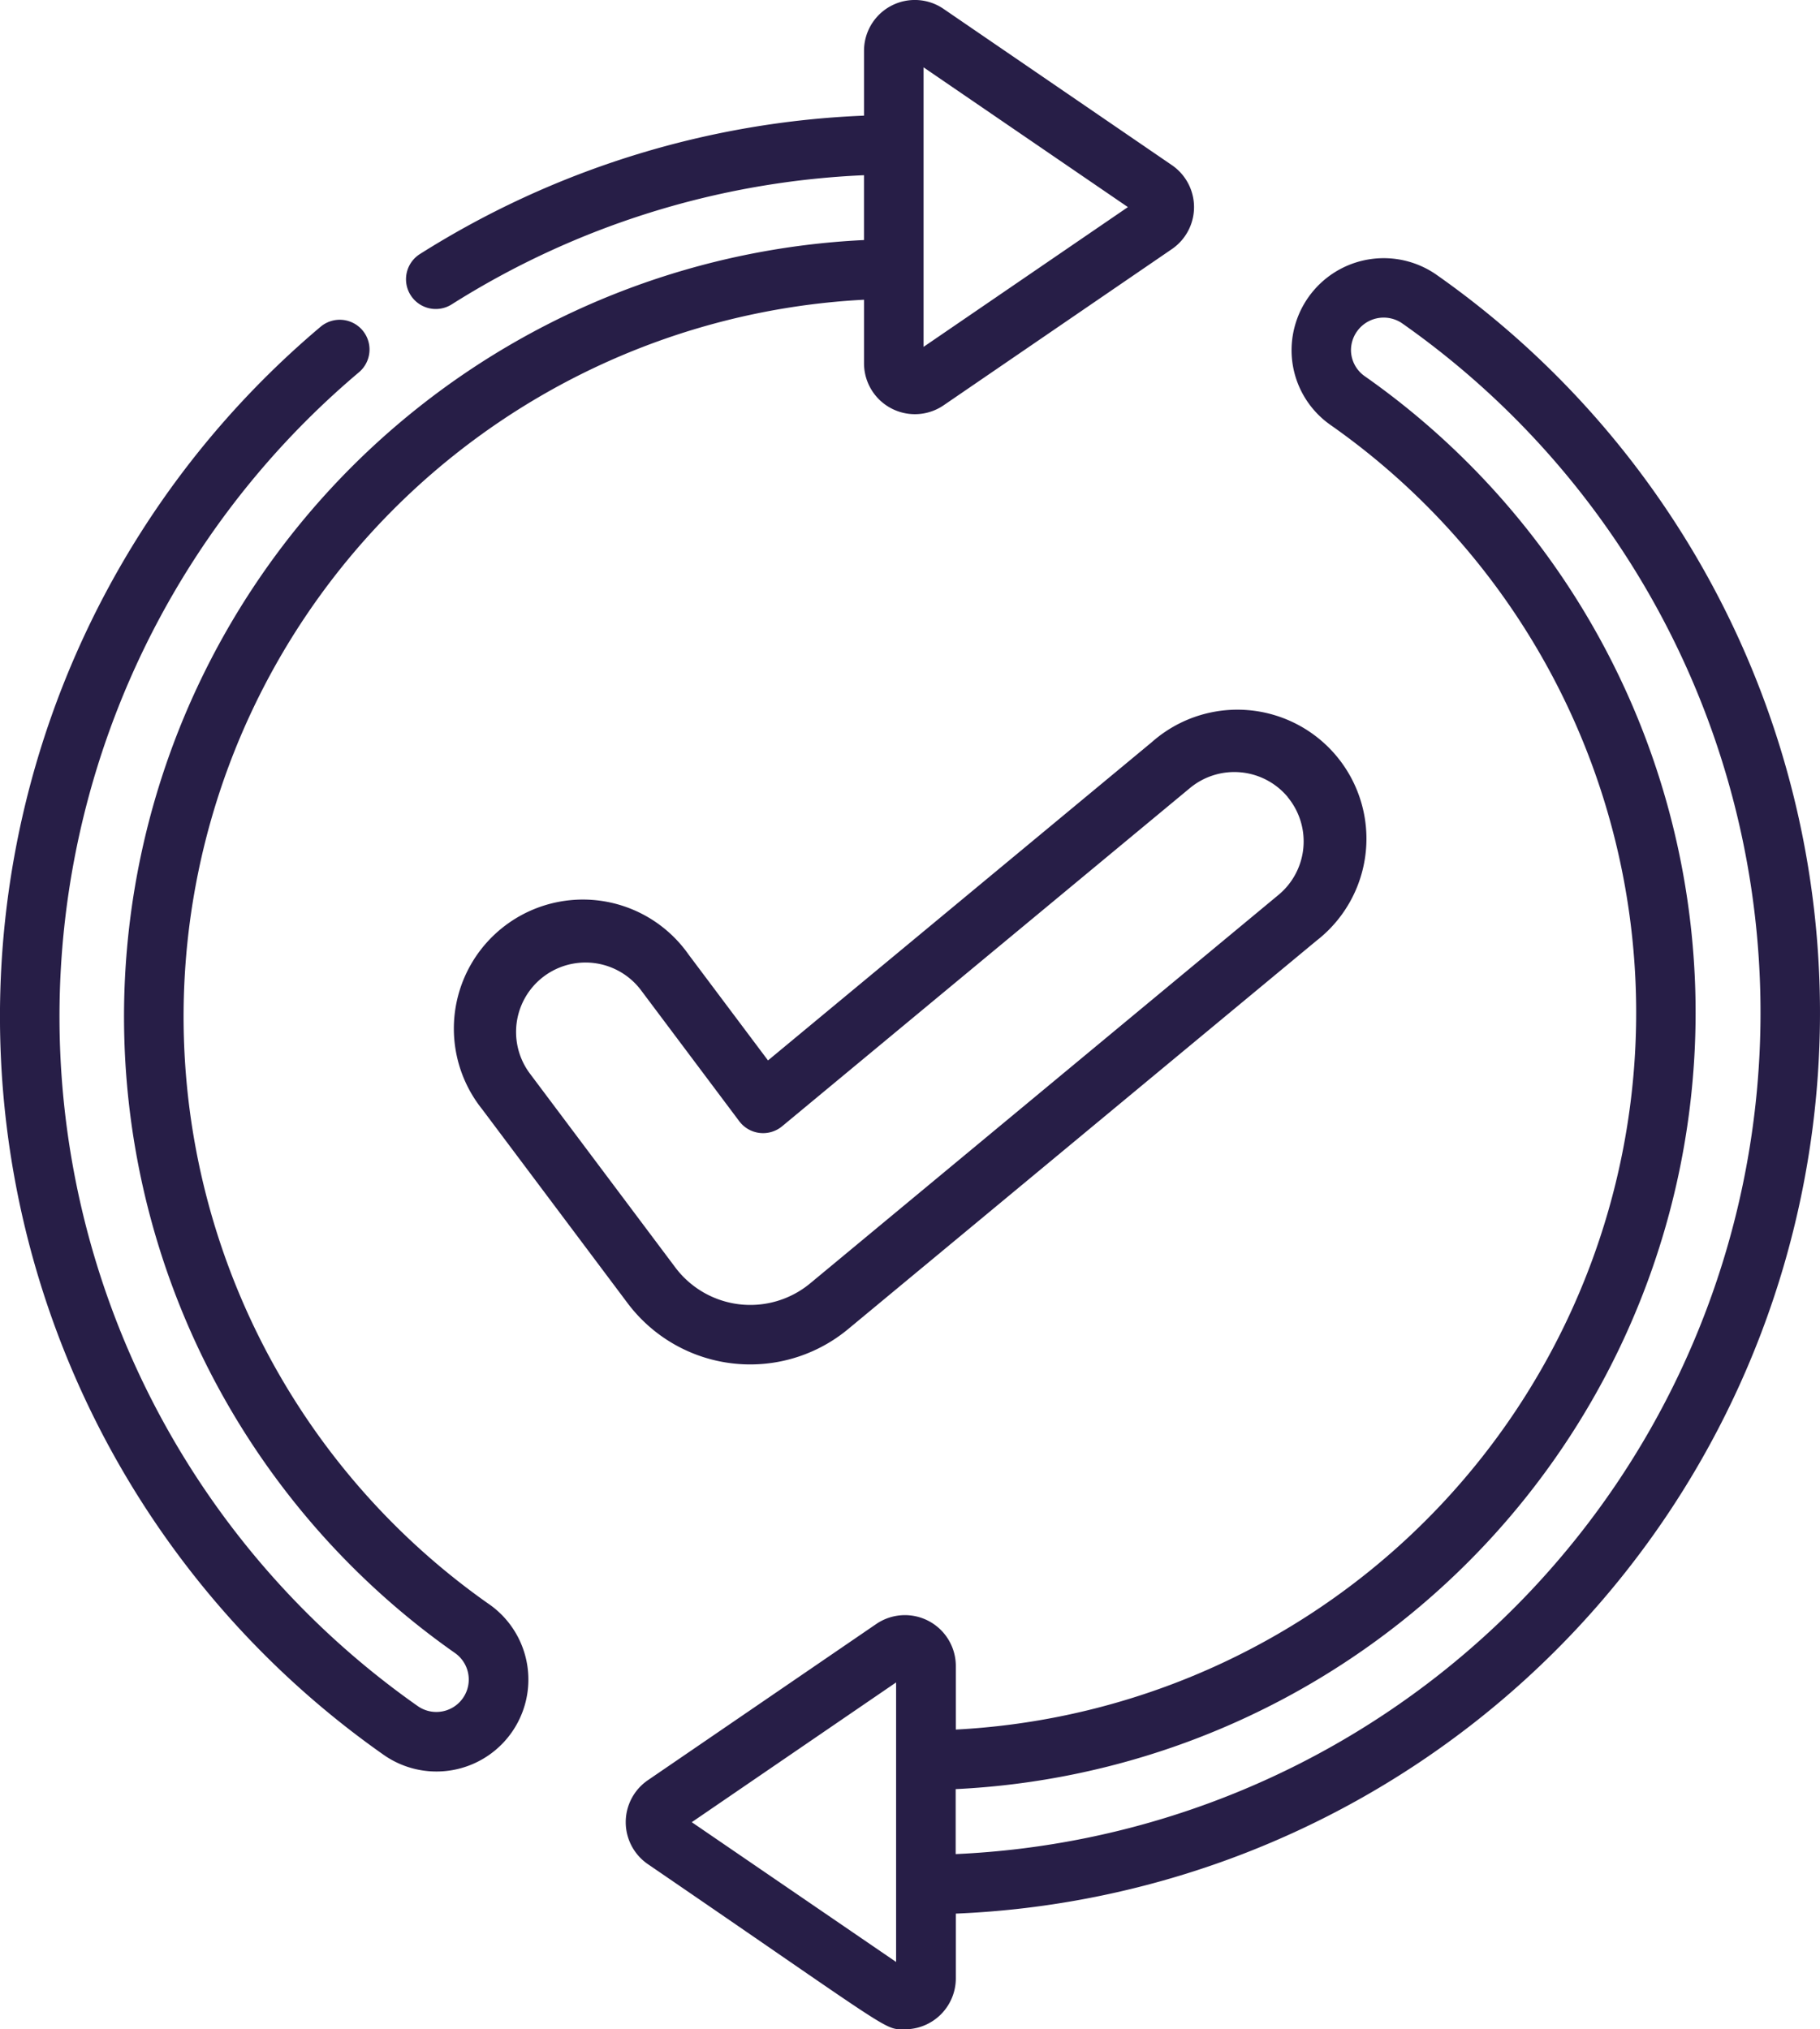
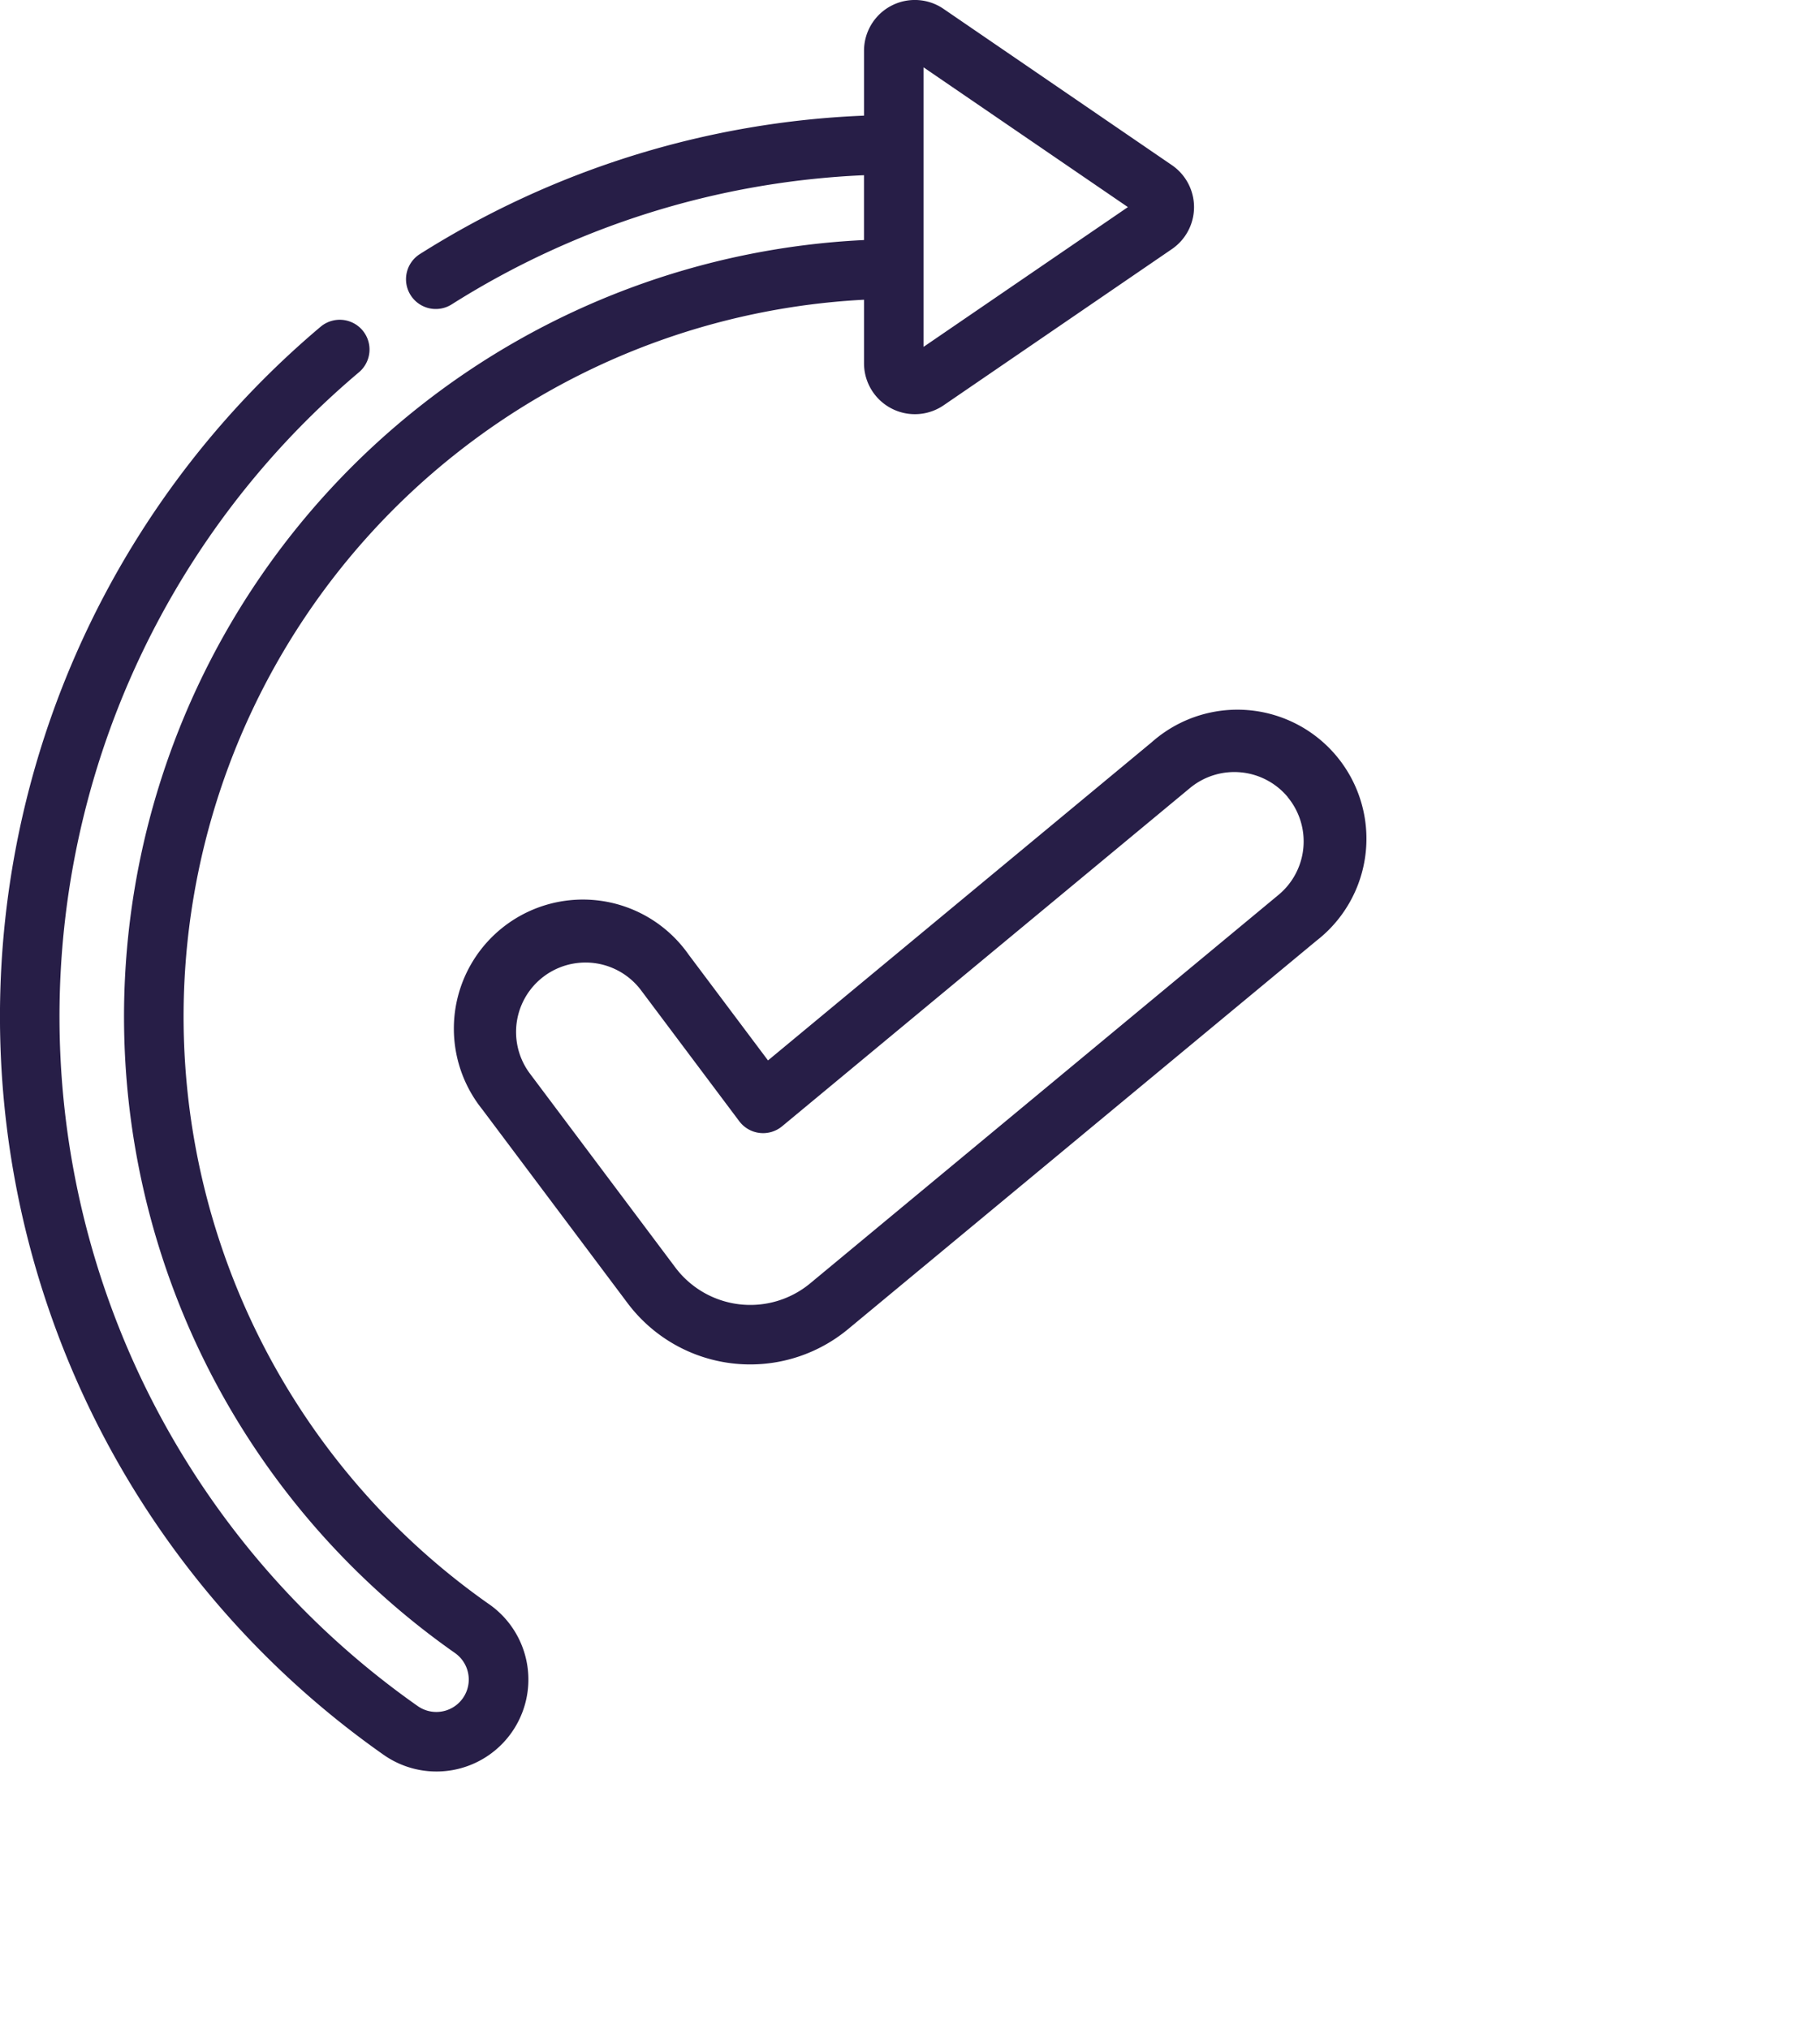
<svg xmlns="http://www.w3.org/2000/svg" width="69.11" height="77.056" viewBox="0 0 69.11 77.056">
  <defs>
    <style>.a{fill:#271e47;}</style>
  </defs>
  <g transform="translate(-0.5 0.001)">
    <path class="a" d="M19.07,60.912A27.258,27.258,0,0,1,33.309,11.38V13.8A1.932,1.932,0,0,0,36.33,15.39L45,9.457A1.931,1.931,0,0,0,45,6.27L36.33.337a1.929,1.929,0,0,0-3.021,1.593V4.39A34.13,34.13,0,0,0,16.443,9.647a1.13,1.13,0,0,0,1.209,1.91A31.87,31.87,0,0,1,33.308,6.652V9.114A29.52,29.52,0,0,0,17.769,62.761a1.23,1.23,0,0,1-1.4,2.025,32,32,0,0,1-2.239-50.651,1.13,1.13,0,0,0-1.457-1.728,34.259,34.259,0,0,0,2.4,54.229,3.49,3.49,0,0,0,4-5.723Zm16.5-58.356,7.759,5.307-7.759,5.307Zm0,0" transform="translate(0 0)" />
-     <path class="a" d="M189.132,65.69a3.5,3.5,0,0,0-5.482,2.96,3.465,3.465,0,0,0,1.486,2.763A27.258,27.258,0,0,1,170.9,120.945v-2.416a1.932,1.932,0,0,0-3.021-1.593l-8.673,5.932a1.931,1.931,0,0,0,0,3.187c9.474,6.481,8.949,6.271,9.761,6.271a1.935,1.935,0,0,0,1.933-1.932v-2.46A34.239,34.239,0,0,0,189.132,65.69Zm-20.5,64.079-7.759-5.307,7.759-5.307Zm2.262-4.1v-2.463a29.52,29.52,0,0,0,15.538-53.647,1.222,1.222,0,0,1-.527-.975,1.242,1.242,0,0,1,1.924-1.049A31.98,31.98,0,0,1,170.9,125.673Zm0,0" transform="translate(-134.105 -55.272)" />
    <path class="a" d="M127.5,192.974l-3.017-4.022a4.9,4.9,0,1,0-7.836,5.877l5.523,7.364a5.822,5.822,0,0,0,8.367.987l17.791-14.753a4.9,4.9,0,1,0-6.252-7.54Zm19.732-10a2.636,2.636,0,0,1-.347,3.714L129.1,201.44a3.562,3.562,0,0,1-5.116-.6l-5.523-7.364a2.637,2.637,0,0,1,4.219-3.165l3.729,4.972a1.131,1.131,0,0,0,1.626.192l15.489-12.845a2.64,2.64,0,0,1,3.714.346Zm0,0" transform="translate(-97.837 -152.709)" />
  </g>
</svg>